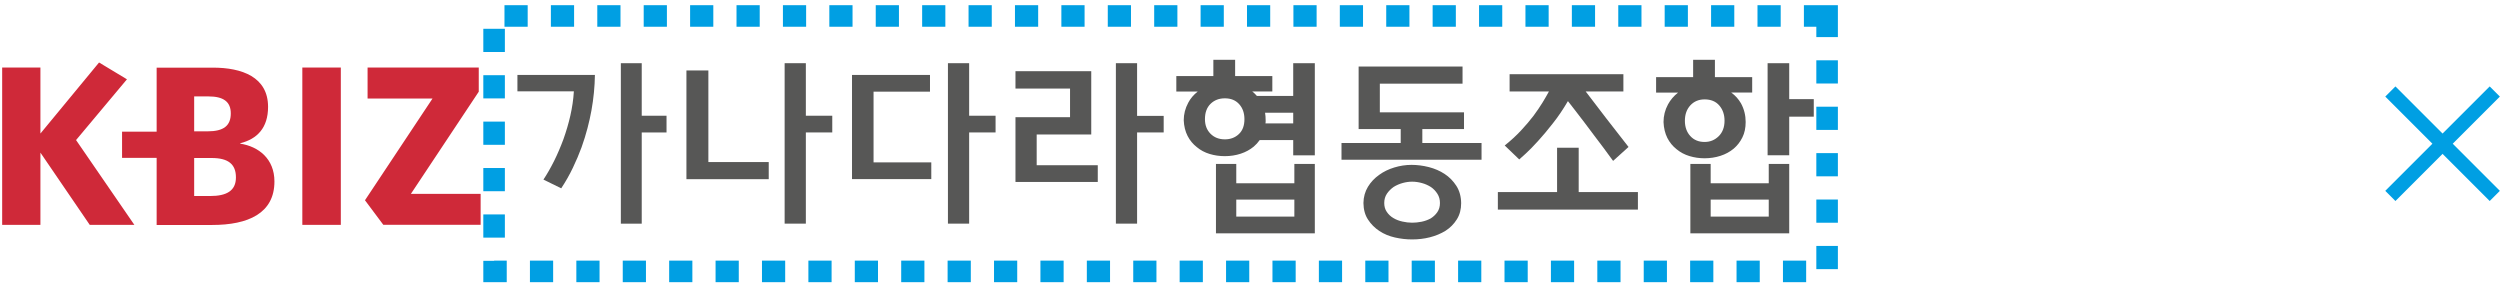
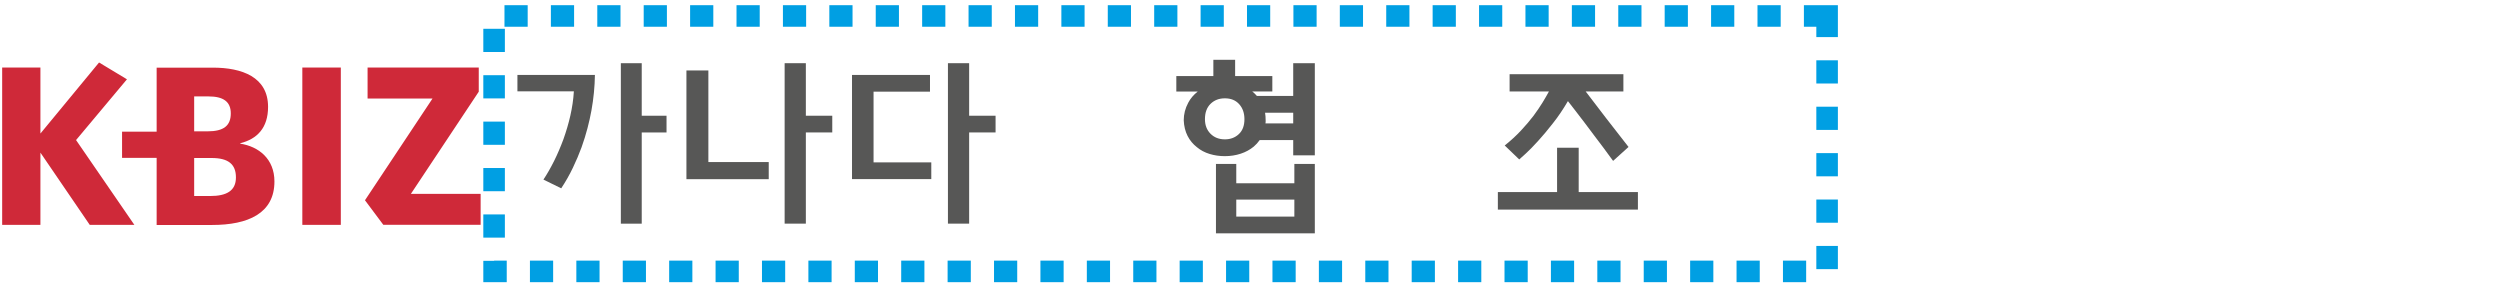
<svg xmlns="http://www.w3.org/2000/svg" width="348" height="40" viewBox="0 0 348 40" fill="none">
  <g clip-path="url(#clip0_301_12936)">
    <path d="M254.333 2.223H68.778V37.778H254.333V2.223Z" stroke="#009FE3" stroke-width="3" stroke-dasharray="3.23 3.23" />
    <path d="M33.443 19.996V19.939C35.805 19.349 37.315 17.794 37.315 14.876C37.315 10.709 33.67 9.415 29.628 9.415H21.805V18.327H16.991V21.972H21.805V31.316H29.526C34.522 31.316 38.201 29.704 38.201 25.264C38.201 22.097 35.998 20.394 33.443 19.996ZM27.028 13.422H29.038C31.082 13.422 32.126 14.149 32.126 15.784C32.126 17.498 31.138 18.282 28.902 18.282H27.028V13.422ZM29.265 27.285H27.028V21.994H29.458C31.763 21.994 32.842 22.846 32.842 24.697C32.842 26.57 31.524 27.285 29.265 27.285ZM42.084 31.305H47.443V9.403H42.084V31.305ZM17.672 11.038L13.789 8.699L5.626 18.588V9.403H0.301V20.064V31.305H5.626V21.245L12.495 31.305H18.706L10.587 19.497L17.672 11.038ZM57.185 27.002L66.643 12.764V9.403H51.167V13.718H60.205L50.804 27.876L53.358 31.293H66.904V26.99H57.185V27.002Z" fill="#CF2939" />
    <path d="M75.647 24.999C76.169 24.215 76.658 23.352 77.135 22.399C77.611 21.445 78.043 20.423 78.44 19.356C78.815 18.289 79.144 17.199 79.394 16.086C79.644 14.973 79.814 13.861 79.882 12.714H72.025V10.432H82.812C82.789 12.055 82.63 13.713 82.323 15.405C82.187 16.166 82.005 16.972 81.778 17.846C81.551 18.709 81.279 19.594 80.95 20.514C80.609 21.445 80.2 22.399 79.746 23.352C79.292 24.306 78.747 25.271 78.122 26.213L75.647 24.999ZM92.781 16.109V18.436H89.329V31.13H86.422V8.797H89.329V16.109H92.781Z" fill="#575756" />
    <path d="M95.551 24.942V9.807H98.605V22.558H107.007V24.942H95.551ZM115.852 16.109V18.436H112.174V31.13H109.221V8.797H112.174V16.109H115.852Z" fill="#575756" />
    <path d="M121.598 12.759V22.603H129.636V24.931H118.6V10.432H129.455V12.759H121.598ZM138.583 16.109V18.436H134.905V31.13H131.953V8.797H134.905V16.109H138.583Z" fill="#575756" />
-     <path d="M152.81 23V25.328H141.354V16.313H148.95V12.328H141.354V9.91H151.902V18.72H144.306V23H152.81ZM161.984 16.131V18.436H158.283V31.13H155.331V8.797H158.283V16.131H161.984Z" fill="#575756" />
    <path d="M174.962 13.358H180.015V8.794H183.023V21.623H180.015V19.5H175.348C175.11 19.841 174.826 20.147 174.519 20.409C173.997 20.84 173.395 21.169 172.703 21.396C172.01 21.623 171.272 21.737 170.5 21.737C169.762 21.737 169.047 21.635 168.377 21.43C167.707 21.226 167.105 20.908 166.594 20.477C166.06 20.057 165.629 19.546 165.311 18.921C164.993 18.297 164.811 17.57 164.777 16.741C164.777 15.89 164.982 15.084 165.402 14.3C165.708 13.71 166.151 13.199 166.719 12.745H163.744V10.588H168.899V8.328H171.93V10.588H177.108V12.733H174.315C174.553 12.926 174.78 13.131 174.962 13.358ZM170.511 19.398C171.283 19.398 171.942 19.148 172.453 18.66C172.975 18.172 173.225 17.479 173.225 16.594C173.225 15.742 172.986 15.05 172.498 14.505C172.01 13.96 171.351 13.687 170.5 13.687C169.682 13.687 169.024 13.948 168.502 14.459C167.979 14.981 167.729 15.685 167.729 16.582C167.729 17.411 167.979 18.081 168.49 18.603C169.012 19.137 169.682 19.398 170.511 19.398ZM183.023 22.816V32.478H169.262V22.816H172.089V25.506H180.174V22.816H183.023ZM172.089 27.788V30.15H180.174V27.788H172.089ZM176.154 17.173H180.015V15.697H176.097C176.154 16.026 176.177 16.367 176.177 16.73C176.188 16.878 176.177 17.025 176.154 17.173Z" fill="#575756" />
-     <path d="M192.073 11.642V15.639H203.79V17.966H197.988V19.908H206.231V22.235H186.736V19.908H194.979V17.966H189.121V9.258H203.586V11.642H192.073ZM189.791 28.264C189.802 27.413 190.018 26.663 190.415 26.005C190.812 25.346 191.335 24.801 191.971 24.347C192.595 23.893 193.299 23.552 194.082 23.314C194.866 23.075 195.672 22.95 196.478 22.95C197.273 22.95 198.079 23.053 198.885 23.257C199.691 23.461 200.429 23.779 201.088 24.211C201.747 24.642 202.292 25.198 202.723 25.868C203.154 26.538 203.382 27.344 203.393 28.275C203.393 29.138 203.2 29.888 202.791 30.535C202.394 31.171 201.871 31.704 201.236 32.113C200.577 32.522 199.839 32.828 199.033 33.033C198.227 33.237 197.398 33.328 196.569 33.328C195.752 33.328 194.957 33.237 194.162 33.055C193.367 32.874 192.652 32.578 192.016 32.158C191.38 31.738 190.847 31.216 190.438 30.58C190.018 29.956 189.802 29.172 189.791 28.264ZM200.441 28.264C200.441 27.776 200.327 27.356 200.089 26.981C199.85 26.606 199.555 26.288 199.192 26.039C198.817 25.8 198.397 25.607 197.932 25.482C197.477 25.357 197.023 25.289 196.569 25.289C196.149 25.289 195.717 25.346 195.263 25.471C194.809 25.596 194.389 25.777 194.003 26.016C193.628 26.277 193.31 26.595 193.061 26.958C192.811 27.333 192.686 27.764 192.686 28.264C192.686 28.73 192.799 29.138 193.038 29.49C193.276 29.842 193.583 30.137 193.958 30.353C194.332 30.58 194.752 30.739 195.218 30.841C195.672 30.944 196.126 31 196.58 31C197 31 197.432 30.955 197.886 30.864C198.34 30.773 198.76 30.614 199.146 30.41C199.51 30.183 199.816 29.899 200.066 29.547C200.316 29.184 200.441 28.764 200.441 28.264Z" fill="#575756" />
    <path d="M219.754 26.734H227.997V29.175H208.502V26.734H216.745V20.569H219.754V26.734ZM220.73 12.735C221.684 13.995 222.649 15.256 223.614 16.505C224.579 17.753 225.613 19.07 226.691 20.456L224.545 22.397C224.523 22.386 224.398 22.204 224.159 21.875C223.921 21.546 223.603 21.125 223.228 20.603C222.854 20.104 222.422 19.536 221.957 18.923C221.491 18.299 221.026 17.674 220.56 17.061C220.095 16.459 219.663 15.892 219.254 15.358C218.846 14.836 218.516 14.404 218.255 14.075C217.597 15.199 216.904 16.232 216.155 17.174C215.417 18.117 214.724 18.946 214.077 19.65C213.418 20.376 212.851 20.955 212.374 21.387C211.897 21.818 211.602 22.091 211.477 22.193L209.456 20.251C210.319 19.559 211.079 18.866 211.738 18.151C212.396 17.447 212.975 16.766 213.475 16.107C213.963 15.449 214.372 14.836 214.724 14.268C215.076 13.7 215.36 13.189 215.61 12.735H210.137V10.328H225.976V12.735H220.73Z" fill="#575756" />
-     <path d="M240.998 12.892C241.554 13.29 241.997 13.789 242.349 14.391C242.78 15.186 242.996 16.049 242.996 16.98C242.996 17.797 242.849 18.512 242.542 19.125C242.235 19.75 241.827 20.272 241.316 20.704C240.793 21.135 240.192 21.464 239.488 21.692C238.784 21.919 238.046 22.032 237.274 22.032C236.547 22.032 235.854 21.93 235.173 21.726C234.492 21.521 233.901 21.203 233.379 20.772C232.846 20.352 232.414 19.829 232.096 19.205C231.778 18.569 231.597 17.831 231.563 16.991C231.563 16.128 231.767 15.311 232.187 14.527C232.528 13.903 232.993 13.358 233.584 12.892H230.529V10.735H235.684V8.328H238.716V10.735H243.904V12.881H240.998V12.892ZM237.274 19.761C238.057 19.761 238.704 19.489 239.249 18.955C239.783 18.422 240.055 17.706 240.055 16.809C240.055 15.958 239.817 15.254 239.329 14.686C238.841 14.118 238.159 13.835 237.285 13.835C236.479 13.835 235.809 14.107 235.298 14.664C234.787 15.22 234.537 15.935 234.537 16.809C234.537 17.672 234.787 18.388 235.287 18.933C235.775 19.477 236.445 19.761 237.274 19.761ZM249.059 22.816V32.478H235.298V22.816H238.125V25.506H246.209V22.816H249.059ZM238.125 27.788V30.15H246.209V27.788H238.125ZM249.059 13.801H252.477V16.242H249.059V21.612H246.05V8.794H249.059V13.801Z" fill="#575756" />
  </g>
  <g clip-path="url(#clip1_301_12936)">
-     <path d="M332.737 12.738L347.273 27.274" stroke="#009FE3" stroke-width="2" />
    <path d="M347.273 12.738L332.737 27.274" stroke="#009FE3" stroke-width="2" />
  </g>
  <defs>
    <clipPath id="clip0_301_12936">
      <rect width="256" height="40" fill="white" />
    </clipPath>
    <clipPath id="clip1_301_12936">
-       <rect width="16" height="16" fill="white" transform="translate(332 12)" />
-     </clipPath>
+       </clipPath>
  </defs>
</svg>